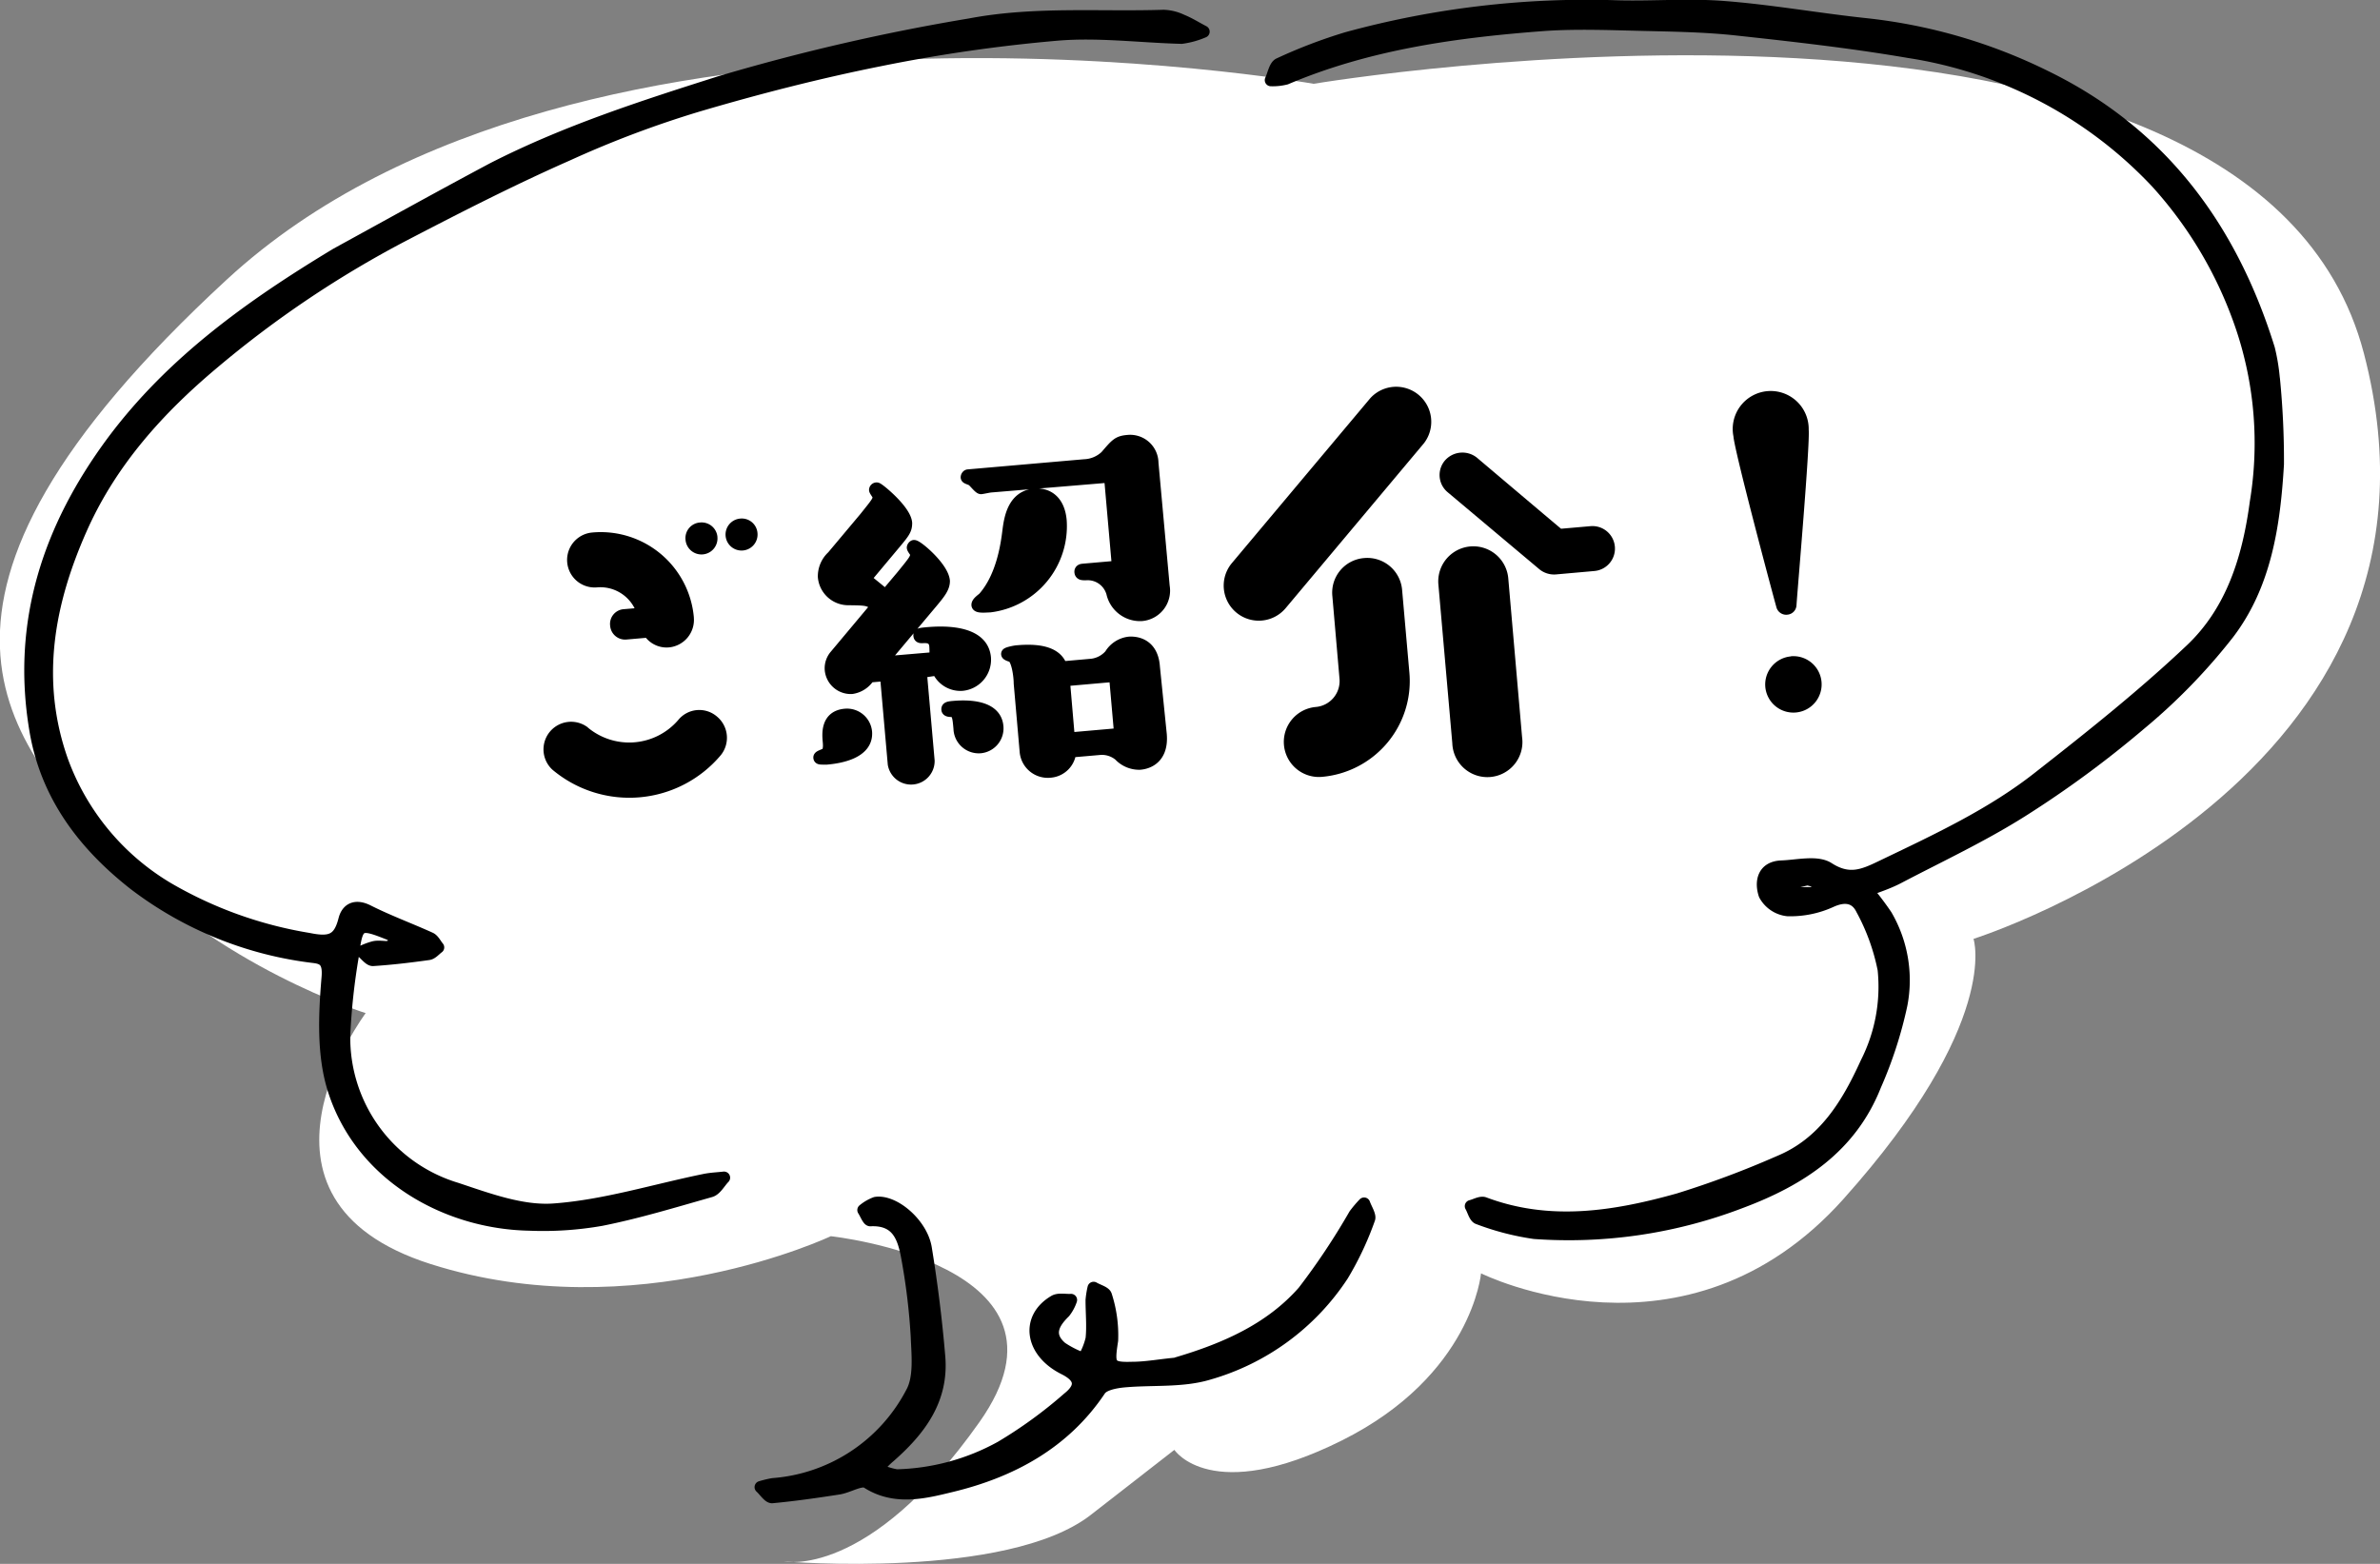
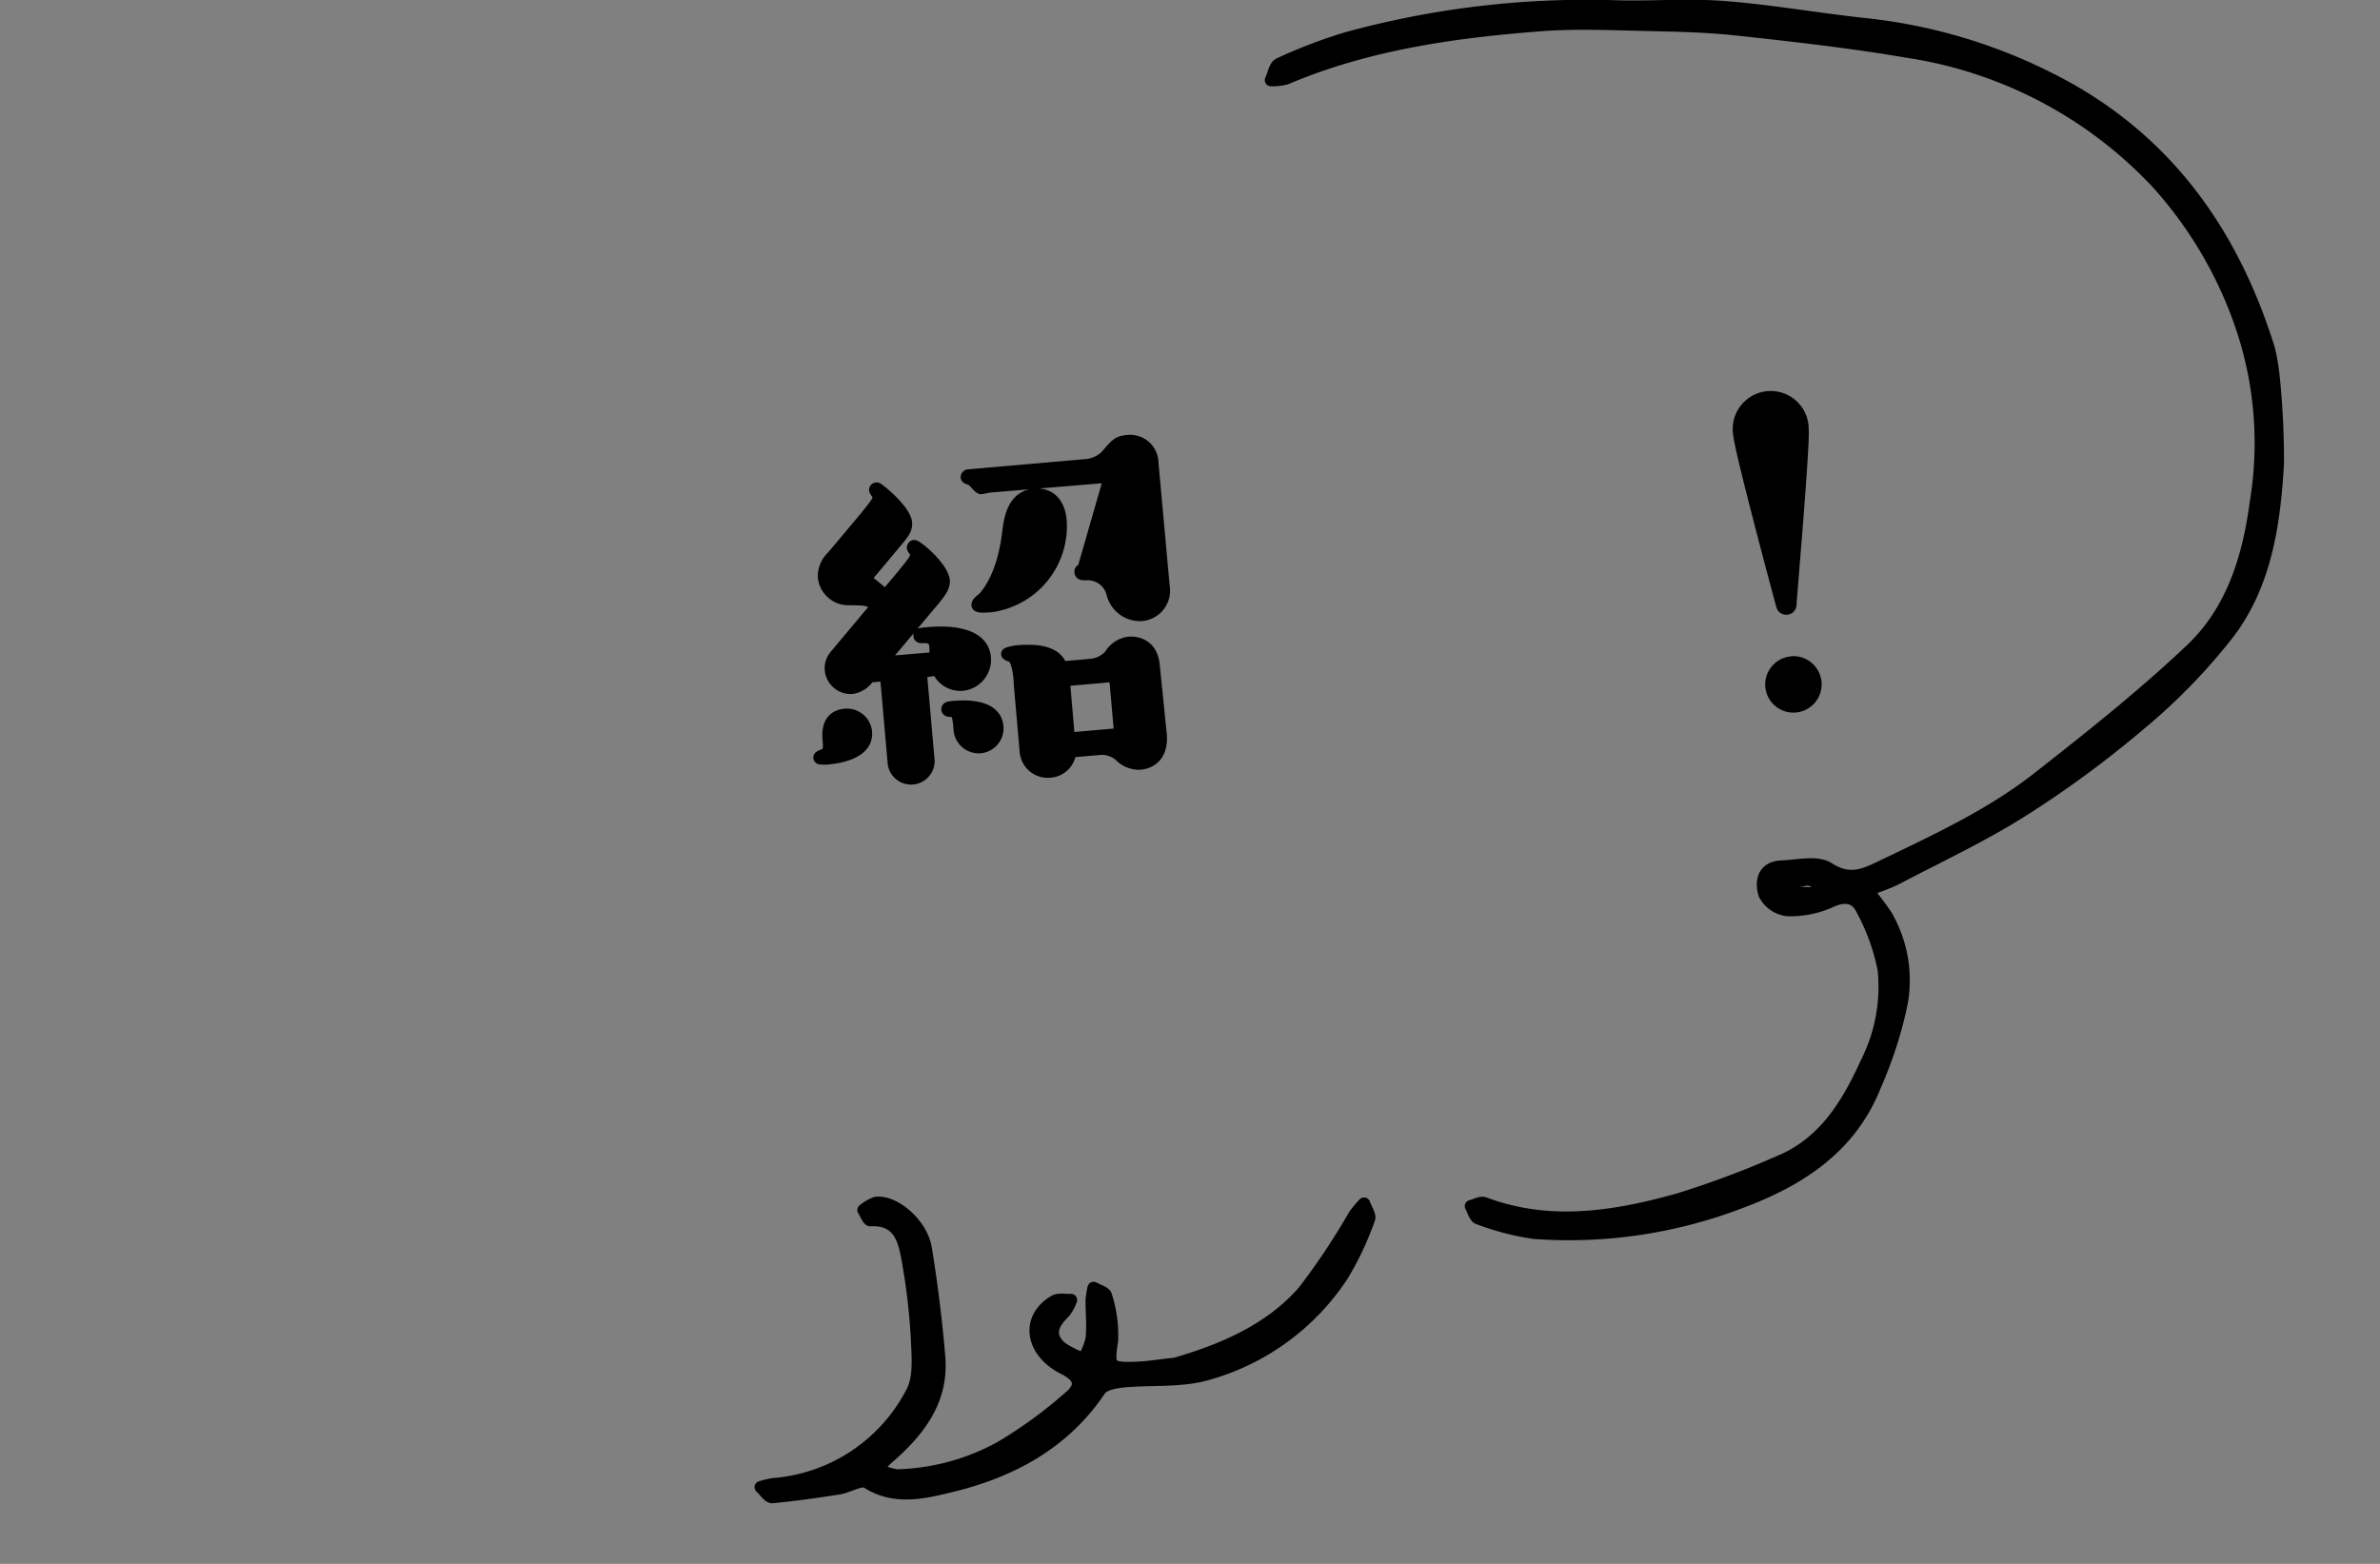
<svg xmlns="http://www.w3.org/2000/svg" viewBox="0 0 194.8 128.01">
  <rect x="0" y="0" width="194.8" height="128.01" fill="#808080" stroke="none" />
  <defs>
    <style>.cls-1{fill:#fff;fill-rule:evenodd;}.cls-2{stroke:#000;stroke-linecap:round;stroke-linejoin:round;}</style>
  </defs>
  <g id="レイヤー_2" data-name="レイヤー 2">
    <g id="tx">
-       <path class="cls-1" d="M107.52,6.86s-60-10.66-88.93,16S1,60.87,9.39,70,29.93,82.93,29.93,82.93s-11.41,15.22,5.32,20.54S68,101.19,68,101.19s21.3,2.28,12.17,15.21-16,11.41-16,11.41,18.25,1.52,25.1-3.8l6.85-5.33s3,4.57,13.69-.76,11.41-13.69,11.41-13.69,16.73,8.37,29.66-6.08,10.65-21.3,10.65-21.3,41.08-12.94,31.95-47.93S107.52,6.86,107.52,6.86Z" />
      <path class="cls-2" d="M186.11,31a67.94,67.94,0,0,1,.33,7c-.29,4.91-1,9.83-4.06,13.85a48.17,48.17,0,0,1-7.21,7.42,85.45,85.45,0,0,1-9.68,7.12c-3.25,2.05-6.76,3.69-10.17,5.48-.8.41-1.67.7-2.5,1a25.33,25.33,0,0,1,1.56,2.06,10.54,10.54,0,0,1,1.24,7.32,34.12,34.12,0,0,1-2.14,6.6c-2,5.06-6.13,7.74-11,9.56a39.3,39.3,0,0,1-16.89,2.51A21.5,21.5,0,0,1,121,99.73c-.29-.09-.41-.66-.61-1,.37-.09.81-.36,1.11-.24,5.34,2,10.65,1.15,15.89-.32a77.12,77.12,0,0,0,8.24-3.08c3.68-1.52,5.59-4.7,7.14-8.11a13.77,13.77,0,0,0,1.41-7.62,17.32,17.32,0,0,0-1.78-4.92c-.48-1-1.37-1.2-2.56-.65a8,8,0,0,1-3.52.71,2.43,2.43,0,0,1-1.88-1.26c-.34-1-.17-2.26,1.4-2.31,1.29-.05,2.9-.45,3.82.15,1.67,1.07,2.83.58,4.32-.14,4.52-2.17,9.09-4.28,13-7.39,4.23-3.31,8.45-6.67,12.35-10.36,3.37-3.19,4.7-7.5,5.31-12.07a29.71,29.71,0,0,0-1.13-14.26,33.67,33.67,0,0,0-7-11.94A35.17,35.17,0,0,0,156.23,4.25c-4.66-.8-9.37-1.33-14.07-1.84-2.56-.28-5.15-.32-7.73-.38s-5.3-.17-7.93,0c-7.27.54-14.46,1.52-21.25,4.4a4.43,4.43,0,0,1-1.23.13c.22-.46.33-1.18.69-1.33a41.64,41.64,0,0,1,5.53-2.11,74.29,74.29,0,0,1,22-2.6c2.95.09,5.92-.17,8.86.06,3.9.3,7.77,1,11.67,1.41a43.63,43.63,0,0,1,14.7,4.3c9.46,4.63,15.16,12.39,18.23,22.26a16,16,0,0,1,.4,2.4M147.82,72l-2.35.51c.06.21.11.6.18.6.83,0,1.65,0,2.47,0a.74.74,0,0,0,.34-.06c.33-.18.65-.39,1-.58a9.23,9.23,0,0,0-1.61-.52Z" />
-       <path class="cls-2" d="M27.52,20.8c4.34-2.38,8.55-4.72,12.83-7C46.3,10.76,52.63,8.72,59,6.7A170.38,170.38,0,0,1,79.41,2C84.69,1,90,1.47,95.24,1.3a3.76,3.76,0,0,1,1.49.37c.62.25,1.18.61,1.78.92a6.84,6.84,0,0,1-1.8.5C93.32,3,89.9,2.55,86.54,2.83A129.18,129.18,0,0,0,72,4.93c-5,1-10,2.28-14.94,3.74a84.25,84.25,0,0,0-10.6,4c-4.54,2-9,4.28-13.4,6.57A85.94,85.94,0,0,0,17.45,29.72c-4.48,3.76-8.29,8-10.71,13.33-2.81,6.23-4,12.64-1.64,19.27a20.18,20.18,0,0,0,8.66,10.41,33.67,33.67,0,0,0,11.5,4.13c1.77.36,2.51.12,2.94-1.6.22-.84.87-1.21,1.89-.71,1.66.84,3.41,1.48,5.11,2.25.28.12.44.49.66.75-.26.19-.5.5-.79.54-1.51.21-3,.39-4.55.49-.28,0-.6-.45-.89-.68a5.59,5.59,0,0,1,1-.37c.35-.07.73,0,1.09,0a3.4,3.4,0,0,0,.83-.37c-.22-.24-.4-.59-.68-.7-2.5-1-2.65-.93-3,1.8a52.8,52.8,0,0,0-.7,6.48,12.9,12.9,0,0,0,9.16,12.55c2.59.86,5.39,1.91,8,1.72,4.14-.3,8.21-1.58,12.32-2.42.52-.11,1.07-.13,1.61-.19-.37.38-.68,1-1.13,1.11-3,.85-5.91,1.74-8.92,2.34a27.48,27.48,0,0,1-5.88.39c-6.8-.13-13.75-4-16-11-.92-2.86-.77-6.19-.51-9.25.11-1.32-.36-1.55-1.06-1.65A30.07,30.07,0,0,1,11,72.38c-4.16-3.26-7.21-7.29-8.1-12.63C1.42,50.93,4,43.18,9.24,36.12,14.11,29.6,20.56,25,27.52,20.8Z" />
      <path class="cls-2" d="M96.33,111.59c4-1.18,7.67-2.81,10.36-5.87a56.8,56.8,0,0,0,4.19-6.29,9.5,9.5,0,0,1,.77-.91c.15.43.53,1,.4,1.27a25.36,25.36,0,0,1-2.16,4.59,19.51,19.51,0,0,1-11,8.08c-2.19.65-4.65.39-7,.62-.65.07-1.57.25-1.87.7-2.92,4.37-7.28,6.68-12.11,7.85-2.11.51-4.63,1.2-6.94-.29-.47-.31-1.53.38-2.34.5-1.81.28-3.62.54-5.44.71-.28,0-.61-.53-.93-.82a8.58,8.58,0,0,1,1-.24A14,14,0,0,0,74.62,114c.69-1.24.48-3.07.42-4.62a52.21,52.21,0,0,0-.72-6.11c-.3-1.72-.67-3.51-3.09-3.39-.17,0-.37-.54-.56-.83a3.46,3.46,0,0,1,1-.58c1.49-.23,3.77,1.7,4.1,3.7.48,2.94.85,5.91,1.1,8.88.3,3.51-1.58,6-4.08,8.19-.37.31-.69.67-1,1a5.57,5.57,0,0,0,1.6.53,18.53,18.53,0,0,0,8.54-2.32,37.12,37.12,0,0,0,5.5-4c1.09-.87,1.15-1.68-.34-2.42-2.76-1.39-3.12-4.15-.79-5.52.36-.21.91-.07,1.36-.1a3.31,3.31,0,0,1-.54,1c-.94.92-1.44,1.89-.25,2.91a8.07,8.07,0,0,0,1.81.91,5.73,5.73,0,0,0,.67-1.64c.11-1,0-2.11,0-3.17a7.12,7.12,0,0,1,.16-1c.33.2.91.35,1,.61a10.55,10.55,0,0,1,.51,3.69c-.31,2-.27,2.31,1.62,2.25,1.18,0,2.34-.23,3.7-.35Z" />
-       <path d="M48.11,59.55a5.29,5.29,0,0,0,7.4-.61,2.22,2.22,0,0,1,3.18-.28A2.26,2.26,0,0,1,59,61.81,9.78,9.78,0,0,1,45.21,63a2.26,2.26,0,0,1,2.9-3.46Zm8.68-9a2.26,2.26,0,0,1-2,2.44,2.2,2.2,0,0,1-1.92-.78l-1.6.14a1.23,1.23,0,0,1-1.33-1.12A1.21,1.21,0,0,1,51,49.87l.94-.08a3.14,3.14,0,0,0-3.07-1.71,2.25,2.25,0,1,1-.4-4.49A7.65,7.65,0,0,1,56.79,50.52Zm1.93-6.59a1.31,1.31,0,0,1-2.61.23,1.28,1.28,0,0,1,1.19-1.42A1.3,1.3,0,0,1,58.72,43.93ZM62,43.64a1.31,1.31,0,1,1-1.42-1.19A1.29,1.29,0,0,1,62,43.64Z" />
-       <path class="cls-2" d="M67.65,62.09c-.54,0-.57,0-.58-.08s.26-.16.35-.21c.47-.11.46-.68.42-1.09-.06-.64-.18-2.07,1.35-2.2a1.56,1.56,0,0,1,1.69,1.42C71,61.63,68.7,62,67.65,62.09Zm8.91-8.22a7.33,7.33,0,0,0,0-1c-.06-.61-.48-.77-1.06-.72-.13,0-.23,0-.24-.12s0-.13.59-.19c.85-.07,4.54-.39,4.76,2a2.06,2.06,0,0,1-1.86,2.21,2,2,0,0,1-2-1.26L75.36,55,76,62.28a1.43,1.43,0,0,1-2.84.25l-.64-7.28-1.39.12a2,2,0,0,1-1.42.94A1.64,1.64,0,0,1,68,54.79a1.59,1.59,0,0,1,.38-1.12l3.4-4.06c-.66-.55-.76-.55-2.44-.57a2,2,0,0,1-1.9-1.81,2.19,2.19,0,0,1,.71-1.67l2.66-3.17c1-1.25,1.14-1.4,1.1-1.8,0-.07-.27-.42-.28-.49a.12.12,0,0,1,.13-.11c.13,0,2.31,1.77,2.4,2.82,0,.51-.14.73-.95,1.69l-2.41,2.88,1.69,1.38,1.33-1.58C74.87,45.89,75,45.74,75,45.3c0-.06-.27-.38-.28-.48a.19.19,0,0,1,.09-.12c.27,0,2.34,1.75,2.44,2.86,0,.51-.33.95-.95,1.69l-4.2,5Zm3.68,7.29a1.57,1.57,0,0,1-1.7-1.52c-.09-1-.12-1.36-.64-1.45-.11,0-.34,0-.35-.11s0-.17.52-.21c1.05-.09,3.41-.13,3.56,1.6A1.55,1.55,0,0,1,80.24,61.16Zm.9-21.35c-.14,0-.71.13-.84.14s-.57-.56-.71-.65-.46-.17-.46-.23.05-.15.12-.15l9.52-.83a2.72,2.72,0,0,0,1.75-.74c.86-1,1-1.18,1.8-1.25a1.82,1.82,0,0,1,2,1.8L95.24,48a2,2,0,0,1-1.81,2.34,2.32,2.32,0,0,1-2.38-1.8A2.1,2.1,0,0,0,88.87,47c-.27,0-.41,0-.43-.17s.12-.18.22-.19l2.85-.25L90.86,39Zm5.67,2.82a6.61,6.61,0,0,1-5.8,7c-.24,0-1,.09-1-.12s.44-.48.53-.59c1.52-1.74,1.87-4.39,2-5.43s.4-2.84,2.13-3C85.73,40.4,86.67,41,86.81,42.63Zm2.54,11.79a2.36,2.36,0,0,0,1.53-.81,2.08,2.08,0,0,1,1.56-1c.13,0,1.86-.16,2,2L95,60.11c.19,2.24-1.47,2.38-1.71,2.4a2.2,2.2,0,0,1-1.66-.7A2.26,2.26,0,0,0,90,61.3l-2.41.21a1.77,1.77,0,0,1-1.63,1.65,1.81,1.81,0,0,1-2-1.61l-.49-5.62c0-.54-.17-2-.64-2.23-.07,0-.39-.11-.39-.17s.56-.19.8-.21c1.56-.14,3.24,0,3.63,1.32Zm2.34,5.67-.42-4.78-4.2.37.41,4.78Z" />
-       <path d="M116.55,36.28l-11.32,13.5a2.87,2.87,0,0,1-4.4-3.69l11.33-13.5a2.87,2.87,0,0,1,4.39,3.69Zm-4.89,9.4a2.86,2.86,0,0,1,3.1,2.6l.6,6.82a7.87,7.87,0,0,1-7.16,8.49,2.87,2.87,0,0,1-.5-5.72,2.13,2.13,0,0,0,1.94-2.27l-.59-6.82A2.84,2.84,0,0,1,111.66,45.68Zm7.21,15.16-1.14-13a2.87,2.87,0,1,1,5.72-.5l1.13,13a2.87,2.87,0,1,1-5.71.5ZM126,46.6l-7.5-6.3a1.83,1.83,0,0,1-.23-2.61,1.9,1.9,0,0,1,2.61-.23s5.91,5,6.89,5.82l2.41-.21a1.84,1.84,0,1,1,.32,3.67l-3.15.28A1.9,1.9,0,0,1,126,46.6Z" />
+       <path class="cls-2" d="M67.65,62.09c-.54,0-.57,0-.58-.08s.26-.16.35-.21c.47-.11.46-.68.42-1.09-.06-.64-.18-2.07,1.35-2.2a1.56,1.56,0,0,1,1.69,1.42C71,61.63,68.7,62,67.65,62.09Zm8.91-8.22a7.33,7.33,0,0,0,0-1c-.06-.61-.48-.77-1.06-.72-.13,0-.23,0-.24-.12s0-.13.59-.19c.85-.07,4.54-.39,4.76,2a2.06,2.06,0,0,1-1.86,2.21,2,2,0,0,1-2-1.26L75.36,55,76,62.28a1.43,1.43,0,0,1-2.84.25l-.64-7.28-1.39.12a2,2,0,0,1-1.42.94A1.64,1.64,0,0,1,68,54.79a1.59,1.59,0,0,1,.38-1.12l3.4-4.06c-.66-.55-.76-.55-2.44-.57a2,2,0,0,1-1.9-1.81,2.19,2.19,0,0,1,.71-1.67l2.66-3.17c1-1.25,1.14-1.4,1.1-1.8,0-.07-.27-.42-.28-.49a.12.12,0,0,1,.13-.11c.13,0,2.31,1.77,2.4,2.82,0,.51-.14.73-.95,1.69l-2.41,2.88,1.69,1.38,1.33-1.58C74.87,45.89,75,45.74,75,45.3c0-.06-.27-.38-.28-.48a.19.19,0,0,1,.09-.12c.27,0,2.34,1.75,2.44,2.86,0,.51-.33.95-.95,1.69l-4.2,5Zm3.68,7.29a1.57,1.57,0,0,1-1.7-1.52c-.09-1-.12-1.36-.64-1.45-.11,0-.34,0-.35-.11s0-.17.52-.21c1.05-.09,3.41-.13,3.56,1.6A1.55,1.55,0,0,1,80.24,61.16Zm.9-21.35c-.14,0-.71.13-.84.14s-.57-.56-.71-.65-.46-.17-.46-.23.05-.15.12-.15l9.52-.83a2.72,2.72,0,0,0,1.75-.74c.86-1,1-1.18,1.8-1.25a1.82,1.82,0,0,1,2,1.8L95.24,48a2,2,0,0,1-1.81,2.34,2.32,2.32,0,0,1-2.38-1.8A2.1,2.1,0,0,0,88.87,47c-.27,0-.41,0-.43-.17s.12-.18.22-.19L90.86,39Zm5.67,2.82a6.61,6.61,0,0,1-5.8,7c-.24,0-1,.09-1-.12s.44-.48.53-.59c1.52-1.74,1.87-4.39,2-5.43s.4-2.84,2.13-3C85.73,40.4,86.67,41,86.81,42.63Zm2.54,11.79a2.36,2.36,0,0,0,1.53-.81,2.08,2.08,0,0,1,1.56-1c.13,0,1.86-.16,2,2L95,60.11c.19,2.24-1.47,2.38-1.71,2.4a2.2,2.2,0,0,1-1.66-.7A2.26,2.26,0,0,0,90,61.3l-2.41.21a1.77,1.77,0,0,1-1.63,1.65,1.81,1.81,0,0,1-2-1.61l-.49-5.62c0-.54-.17-2-.64-2.23-.07,0-.39-.11-.39-.17s.56-.19.8-.21c1.56-.14,3.24,0,3.63,1.32Zm2.34,5.67-.42-4.78-4.2.37.41,4.78Z" />
      <path d="M145.4,49.72c-.36-1.29-3.41-12.7-3.52-14a3.11,3.11,0,1,1,6.16-.54c.11,1.27-.91,13-1,14.37a.81.81,0,0,1-.71.76A.83.83,0,0,1,145.4,49.72Zm1.18,4a2.31,2.31,0,1,1-2.09,2.53A2.31,2.31,0,0,1,146.58,53.73Z" />
    </g>
  </g>
</svg>